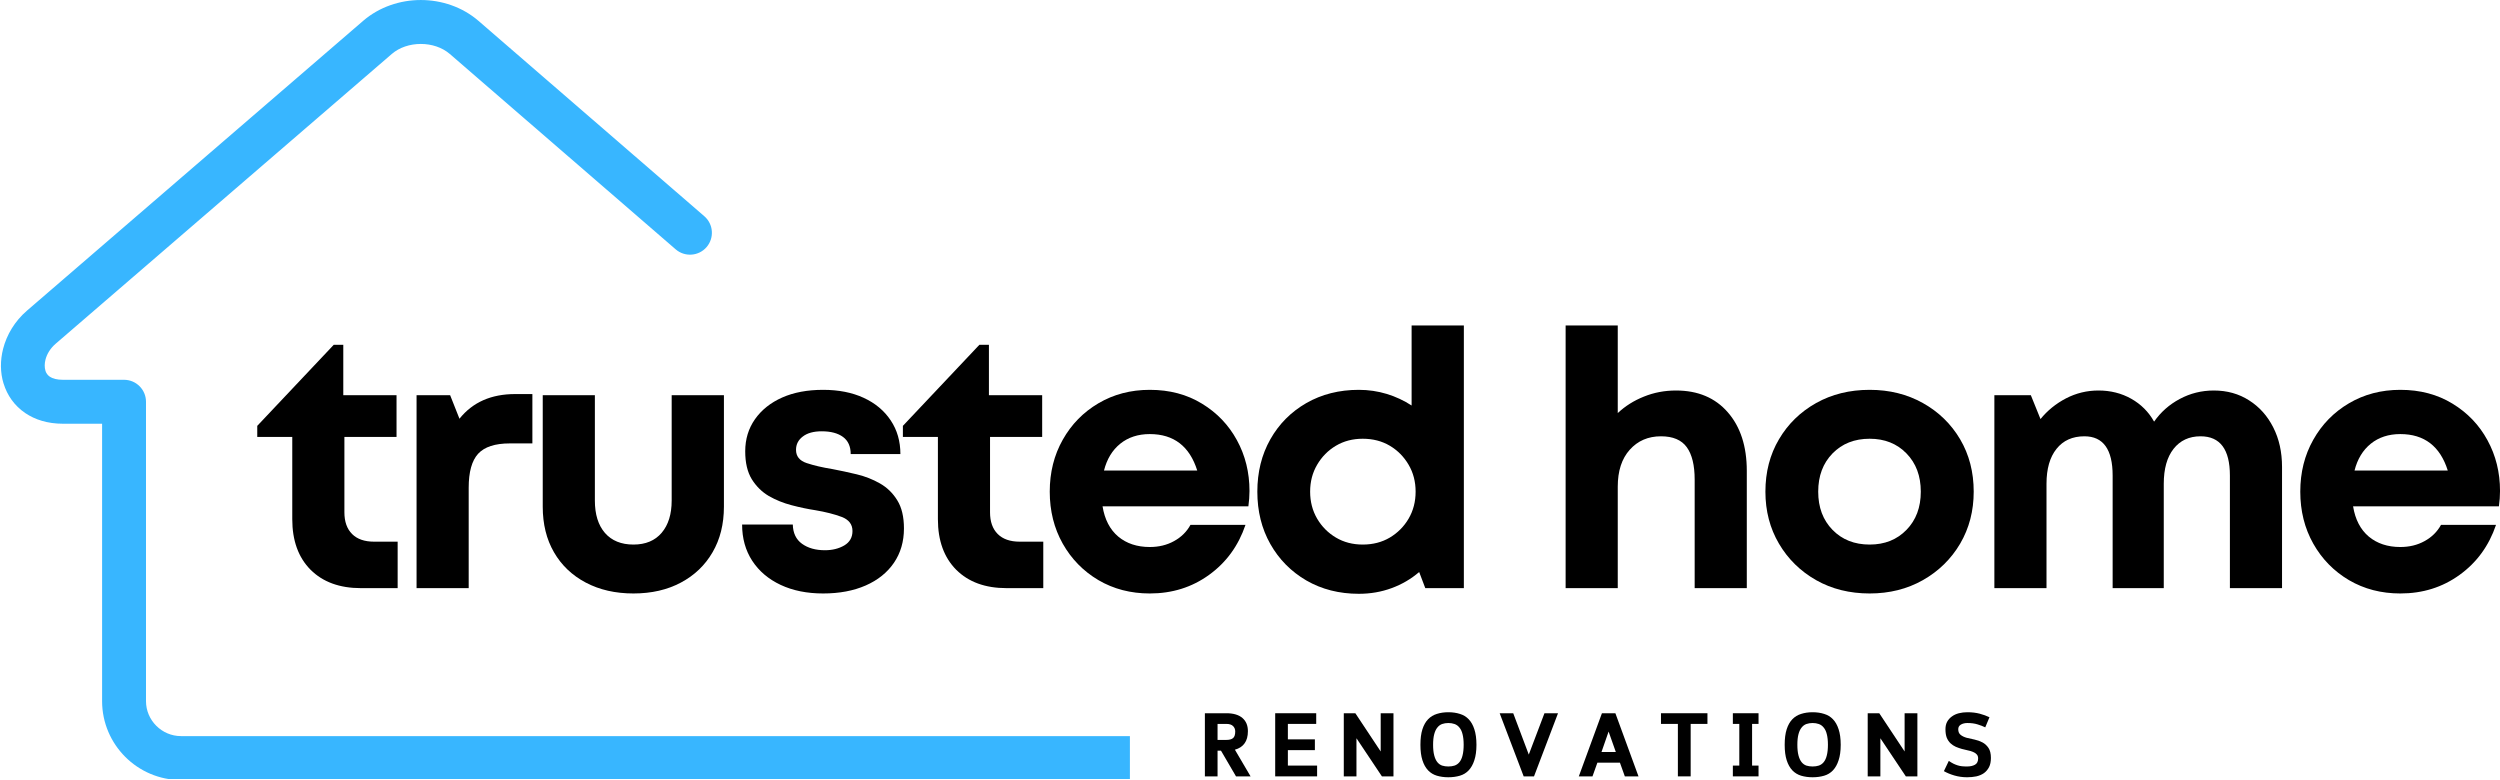
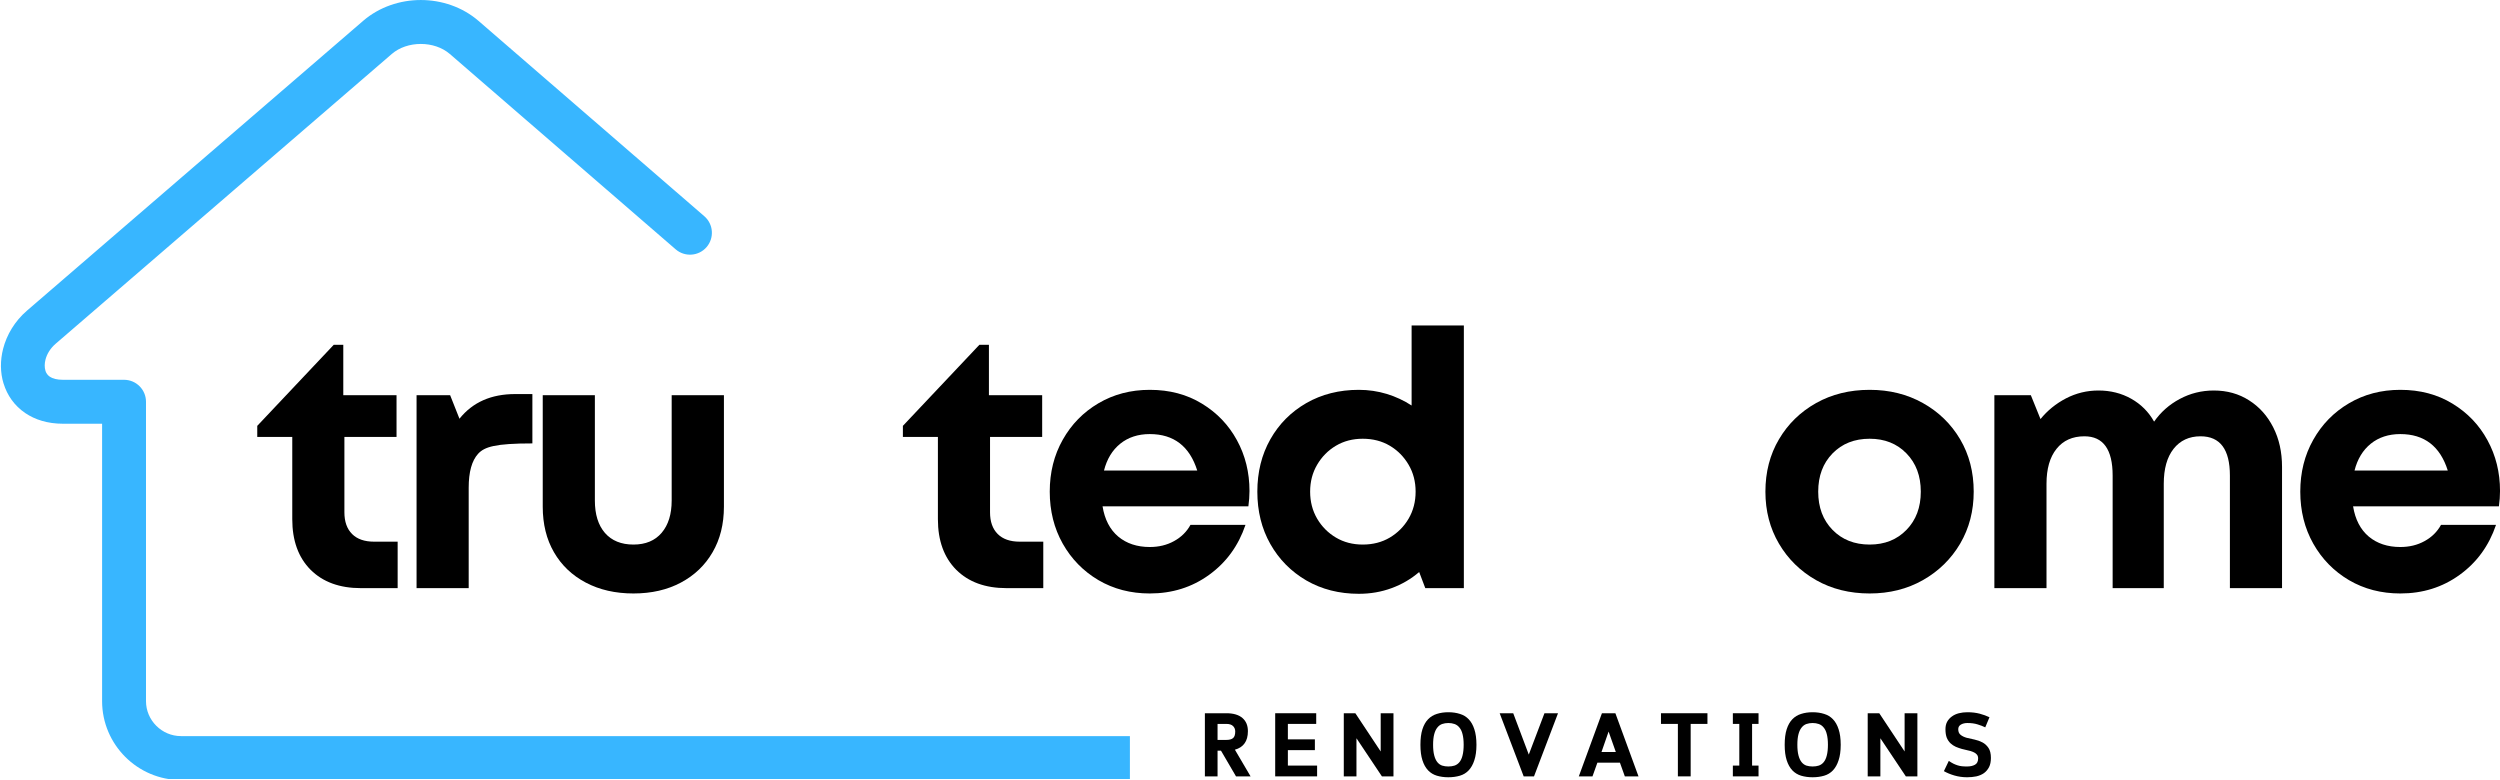
<svg xmlns="http://www.w3.org/2000/svg" zoomAndPan="magnify" preserveAspectRatio="xMidYMid meet" version="1.0" viewBox="9 130.74 351.43 109.65">
  <defs>
    <g />
    <clipPath id="179cc5b493">
      <path d="M 9 130.742 L 167.832 130.742 L 167.832 240.242 L 9 240.242 Z M 9 130.742 " clip-rule="nonzero" />
    </clipPath>
  </defs>
  <g clip-path="url(#179cc5b493)">
    <path fill="#38b6ff" d="M 351.406 234.215 C 353.113 234.215 354.496 235.598 354.496 237.305 C 354.496 239.008 353.113 240.391 351.406 240.391 L 34.441 240.391 C 31.391 240.391 28.613 239.141 26.605 237.133 C 24.598 235.125 23.352 232.352 23.352 229.301 L 23.352 190.305 L 17.852 190.305 C 15.703 190.305 13.934 189.742 12.555 188.809 C 11.027 187.773 10.012 186.312 9.504 184.652 L 9.5 184.656 C 9.027 183.113 9.016 181.418 9.438 179.77 C 9.941 177.805 11.074 175.887 12.797 174.402 L 60.055 133.664 C 62.32 131.715 65.254 130.742 68.152 130.742 C 71.055 130.742 73.988 131.715 76.25 133.664 L 108.008 161.137 C 109.293 162.246 109.434 164.191 108.324 165.477 C 107.211 166.762 105.266 166.902 103.98 165.789 L 72.223 138.32 C 71.137 137.387 69.66 136.918 68.152 136.918 C 66.648 136.918 65.168 137.387 64.082 138.32 L 16.824 179.059 C 16.082 179.699 15.598 180.496 15.395 181.289 C 15.254 181.848 15.246 182.387 15.387 182.844 L 15.383 182.848 L 15.387 182.859 C 15.488 183.188 15.695 183.484 16.004 183.695 C 16.406 183.965 17.016 184.129 17.852 184.129 L 26.438 184.129 C 28.141 184.129 29.523 185.512 29.523 187.219 L 29.523 229.301 C 29.523 230.648 30.078 231.879 30.973 232.77 C 31.863 233.66 33.094 234.215 34.441 234.215 Z M 351.406 234.215 " fill-opacity="1" fill-rule="nonzero" />
  </g>
  <g fill="#000000" fill-opacity="1">
    <g transform="translate(44.804, 213.415)">
      <g>
        <path d="M 16.781 -6.531 L 20.094 -6.531 L 20.094 0 L 14.922 0 C 11.941 0 9.586 -0.859 7.859 -2.578 C 6.141 -4.305 5.281 -6.676 5.281 -9.688 L 5.281 -21.25 L 0.359 -21.25 L 0.359 -22.812 L 11.109 -34.203 L 12.453 -34.203 L 12.453 -27.125 L 19.938 -27.125 L 19.938 -21.25 L 12.609 -21.25 L 12.609 -10.656 C 12.609 -9.344 12.969 -8.328 13.688 -7.609 C 14.406 -6.891 15.438 -6.531 16.781 -6.531 Z M 16.781 -6.531 " />
      </g>
    </g>
  </g>
  <g fill="#000000" fill-opacity="1">
    <g transform="translate(64.041, 213.415)">
      <g>
-         <path d="M 17.375 -27.281 L 19.797 -27.281 L 19.797 -20.344 L 16.625 -20.344 C 14.551 -20.344 13.066 -19.859 12.172 -18.891 C 11.285 -17.922 10.844 -16.328 10.844 -14.109 L 10.844 0 L 3.516 0 L 3.516 -27.125 L 8.234 -27.125 L 9.547 -23.812 C 11.391 -26.125 14 -27.281 17.375 -27.281 Z M 17.375 -27.281 " />
+         <path d="M 17.375 -27.281 L 19.797 -27.281 L 19.797 -20.344 C 14.551 -20.344 13.066 -19.859 12.172 -18.891 C 11.285 -17.922 10.844 -16.328 10.844 -14.109 L 10.844 0 L 3.516 0 L 3.516 -27.125 L 8.234 -27.125 L 9.547 -23.812 C 11.391 -26.125 14 -27.281 17.375 -27.281 Z M 17.375 -27.281 " />
      </g>
    </g>
  </g>
  <g fill="#000000" fill-opacity="1">
    <g transform="translate(82.122, 213.415)">
      <g>
        <path d="M 15.922 0.75 C 13.379 0.75 11.145 0.238 9.219 -0.781 C 7.289 -1.801 5.801 -3.223 4.75 -5.047 C 3.695 -6.867 3.172 -9.004 3.172 -11.453 L 3.172 -27.125 L 10.5 -27.125 L 10.5 -12.312 C 10.5 -10.363 10.973 -8.844 11.922 -7.75 C 12.879 -6.664 14.211 -6.125 15.922 -6.125 C 17.629 -6.125 18.953 -6.676 19.891 -7.781 C 20.828 -8.883 21.297 -10.395 21.297 -12.312 L 21.297 -27.125 L 28.641 -27.125 L 28.641 -11.453 C 28.641 -9.004 28.109 -6.867 27.047 -5.047 C 25.992 -3.223 24.508 -1.801 22.594 -0.781 C 20.688 0.238 18.461 0.75 15.922 0.75 Z M 15.922 0.75 " />
      </g>
    </g>
  </g>
  <g fill="#000000" fill-opacity="1">
    <g transform="translate(111.554, 213.415)">
      <g>
-         <path d="M 13.156 0.75 C 10.883 0.75 8.895 0.348 7.188 -0.453 C 5.477 -1.254 4.145 -2.383 3.188 -3.844 C 2.238 -5.301 1.766 -7 1.766 -8.938 L 8.891 -8.938 C 8.922 -7.738 9.352 -6.836 10.188 -6.234 C 11.031 -5.629 12.102 -5.328 13.406 -5.328 C 14.445 -5.328 15.352 -5.551 16.125 -6 C 16.895 -6.457 17.281 -7.133 17.281 -8.031 C 17.281 -8.969 16.77 -9.629 15.75 -10.016 C 14.727 -10.398 13.5 -10.711 12.062 -10.953 C 10.988 -11.117 9.875 -11.352 8.719 -11.656 C 7.562 -11.957 6.492 -12.391 5.516 -12.953 C 4.547 -13.523 3.75 -14.312 3.125 -15.312 C 2.508 -16.32 2.203 -17.629 2.203 -19.234 C 2.203 -20.941 2.66 -22.445 3.578 -23.75 C 4.504 -25.062 5.781 -26.078 7.406 -26.797 C 9.031 -27.516 10.945 -27.875 13.156 -27.875 C 15.332 -27.875 17.234 -27.5 18.859 -26.75 C 20.484 -26 21.75 -24.941 22.656 -23.578 C 23.562 -22.223 24.016 -20.645 24.016 -18.844 L 17.031 -18.844 C 17.031 -19.914 16.672 -20.719 15.953 -21.25 C 15.234 -21.781 14.234 -22.047 12.953 -22.047 C 11.816 -22.047 10.93 -21.801 10.297 -21.312 C 9.66 -20.832 9.344 -20.207 9.344 -19.438 C 9.344 -18.531 9.844 -17.91 10.844 -17.578 C 11.852 -17.242 13.062 -16.961 14.469 -16.734 C 15.57 -16.523 16.707 -16.281 17.875 -16 C 19.051 -15.719 20.141 -15.289 21.141 -14.719 C 22.148 -14.145 22.961 -13.352 23.578 -12.344 C 24.203 -11.344 24.516 -10.023 24.516 -8.391 C 24.516 -6.547 24.047 -4.938 23.109 -3.562 C 22.172 -2.188 20.848 -1.125 19.141 -0.375 C 17.43 0.375 15.438 0.75 13.156 0.75 Z M 13.156 0.75 " />
-       </g>
+         </g>
    </g>
  </g>
  <g fill="#000000" fill-opacity="1">
    <g transform="translate(135.562, 213.415)">
      <g>
        <path d="M 16.781 -6.531 L 20.094 -6.531 L 20.094 0 L 14.922 0 C 11.941 0 9.586 -0.859 7.859 -2.578 C 6.141 -4.305 5.281 -6.676 5.281 -9.688 L 5.281 -21.25 L 0.359 -21.25 L 0.359 -22.812 L 11.109 -34.203 L 12.453 -34.203 L 12.453 -27.125 L 19.938 -27.125 L 19.938 -21.25 L 12.609 -21.25 L 12.609 -10.656 C 12.609 -9.344 12.969 -8.328 13.688 -7.609 C 14.406 -6.891 15.438 -6.531 16.781 -6.531 Z M 16.781 -6.531 " />
      </g>
    </g>
  </g>
  <g fill="#000000" fill-opacity="1">
    <g transform="translate(154.799, 213.415)">
      <g>
        <path d="M 29.844 -13.656 C 29.844 -12.957 29.789 -12.238 29.688 -11.5 L 9.188 -11.5 C 9.488 -9.656 10.223 -8.238 11.391 -7.25 C 12.566 -6.27 14.047 -5.781 15.828 -5.781 C 17.098 -5.781 18.234 -6.055 19.234 -6.609 C 20.242 -7.16 21.016 -7.922 21.547 -8.891 L 29.281 -8.891 C 28.281 -5.941 26.57 -3.598 24.156 -1.859 C 21.75 -0.117 18.973 0.75 15.828 0.75 C 13.148 0.75 10.742 0.125 8.609 -1.125 C 6.484 -2.383 4.812 -4.094 3.594 -6.25 C 2.375 -8.414 1.766 -10.852 1.766 -13.562 C 1.766 -16.27 2.375 -18.703 3.594 -20.859 C 4.812 -23.023 6.484 -24.734 8.609 -25.984 C 10.742 -27.242 13.148 -27.875 15.828 -27.875 C 18.609 -27.875 21.051 -27.227 23.156 -25.938 C 25.27 -24.656 26.91 -22.941 28.078 -20.797 C 29.254 -18.648 29.844 -16.27 29.844 -13.656 Z M 15.828 -21.656 C 14.18 -21.656 12.797 -21.203 11.672 -20.297 C 10.555 -19.391 9.797 -18.133 9.391 -16.531 L 22.5 -16.531 C 21.426 -19.945 19.203 -21.656 15.828 -21.656 Z M 15.828 -21.656 " />
      </g>
    </g>
  </g>
  <g fill="#000000" fill-opacity="1">
    <g transform="translate(183.98, 213.415)">
      <g>
        <path d="M 23.453 -36.922 L 30.797 -36.922 L 30.797 0 L 25.375 0 L 24.516 -2.266 C 23.379 -1.285 22.086 -0.531 20.641 0 C 19.203 0.531 17.664 0.797 16.031 0.797 C 13.281 0.797 10.82 0.172 8.656 -1.078 C 6.5 -2.336 4.812 -4.047 3.594 -6.203 C 2.375 -8.359 1.766 -10.812 1.766 -13.562 C 1.766 -16.312 2.375 -18.766 3.594 -20.922 C 4.812 -23.078 6.5 -24.773 8.656 -26.016 C 10.82 -27.254 13.281 -27.875 16.031 -27.875 C 17.395 -27.875 18.707 -27.68 19.969 -27.297 C 21.227 -26.91 22.391 -26.367 23.453 -25.672 Z M 16.578 -6.125 C 18.016 -6.125 19.285 -6.453 20.391 -7.109 C 21.492 -7.766 22.375 -8.648 23.031 -9.766 C 23.688 -10.891 24.016 -12.156 24.016 -13.562 C 24.016 -14.969 23.688 -16.227 23.031 -17.344 C 22.375 -18.469 21.492 -19.359 20.391 -20.016 C 19.285 -20.672 18.016 -21 16.578 -21 C 15.172 -21 13.914 -20.672 12.812 -20.016 C 11.707 -19.359 10.828 -18.469 10.172 -17.344 C 9.516 -16.227 9.188 -14.969 9.188 -13.562 C 9.188 -12.156 9.516 -10.891 10.172 -9.766 C 10.828 -8.648 11.707 -7.766 12.812 -7.109 C 13.914 -6.453 15.172 -6.125 16.578 -6.125 Z M 16.578 -6.125 " />
      </g>
    </g>
  </g>
  <g fill="#000000" fill-opacity="1">
    <g transform="translate(215.923, 213.415)">
      <g />
    </g>
  </g>
  <g fill="#000000" fill-opacity="1">
    <g transform="translate(225.567, 213.415)">
      <g>
-         <path d="M 19.031 -27.781 C 22.113 -27.781 24.539 -26.758 26.312 -24.719 C 28.094 -22.676 28.984 -19.93 28.984 -16.484 L 28.984 0 L 21.656 0 L 21.656 -15.266 C 21.656 -17.273 21.285 -18.789 20.547 -19.812 C 19.805 -20.832 18.598 -21.344 16.922 -21.344 C 15.117 -21.344 13.656 -20.711 12.531 -19.453 C 11.406 -18.203 10.844 -16.473 10.844 -14.266 L 10.844 0 L 3.516 0 L 3.516 -36.922 L 10.844 -36.922 L 10.844 -24.609 C 11.883 -25.586 13.109 -26.359 14.516 -26.922 C 15.922 -27.492 17.426 -27.781 19.031 -27.781 Z M 19.031 -27.781 " />
-       </g>
+         </g>
    </g>
  </g>
  <g fill="#000000" fill-opacity="1">
    <g transform="translate(255.401, 213.415)">
      <g>
        <path d="M 16.422 0.75 C 13.609 0.75 11.098 0.125 8.891 -1.125 C 6.68 -2.383 4.941 -4.094 3.672 -6.25 C 2.398 -8.414 1.766 -10.852 1.766 -13.562 C 1.766 -16.312 2.398 -18.766 3.672 -20.922 C 4.941 -23.078 6.68 -24.773 8.891 -26.016 C 11.098 -27.254 13.609 -27.875 16.422 -27.875 C 19.203 -27.875 21.695 -27.254 23.906 -26.016 C 26.125 -24.773 27.867 -23.078 29.141 -20.922 C 30.41 -18.766 31.047 -16.312 31.047 -13.562 C 31.047 -10.852 30.41 -8.414 29.141 -6.25 C 27.867 -4.094 26.125 -2.383 23.906 -1.125 C 21.695 0.125 19.203 0.75 16.422 0.75 Z M 16.422 -6.125 C 18.535 -6.125 20.258 -6.812 21.594 -8.188 C 22.938 -9.562 23.609 -11.352 23.609 -13.562 C 23.609 -15.77 22.938 -17.562 21.594 -18.938 C 20.258 -20.312 18.535 -21 16.422 -21 C 14.285 -21 12.547 -20.312 11.203 -18.938 C 9.859 -17.562 9.188 -15.77 9.188 -13.562 C 9.188 -11.352 9.859 -9.562 11.203 -8.188 C 12.547 -6.812 14.285 -6.125 16.422 -6.125 Z M 16.422 -6.125 " />
      </g>
    </g>
  </g>
  <g fill="#000000" fill-opacity="1">
    <g transform="translate(285.837, 213.415)">
      <g>
        <path d="M 34.359 -27.781 C 36.234 -27.781 37.891 -27.316 39.328 -26.391 C 40.773 -25.473 41.906 -24.207 42.719 -22.594 C 43.539 -20.988 43.953 -19.133 43.953 -17.031 L 43.953 0 L 36.625 0 L 36.625 -15.828 C 36.625 -19.504 35.25 -21.344 32.5 -21.344 C 30.895 -21.344 29.629 -20.754 28.703 -19.578 C 27.785 -18.41 27.328 -16.773 27.328 -14.672 L 27.328 0 L 20.141 0 L 20.141 -15.828 C 20.141 -19.504 18.816 -21.344 16.172 -21.344 C 14.492 -21.344 13.188 -20.754 12.25 -19.578 C 11.312 -18.41 10.844 -16.773 10.844 -14.672 L 10.844 0 L 3.516 0 L 3.516 -27.125 L 8.641 -27.125 L 10 -23.766 C 10.969 -24.961 12.16 -25.93 13.578 -26.672 C 15.004 -27.41 16.523 -27.781 18.141 -27.781 C 19.848 -27.781 21.383 -27.395 22.75 -26.625 C 24.125 -25.852 25.195 -24.781 25.969 -23.406 C 26.906 -24.75 28.109 -25.812 29.578 -26.594 C 31.055 -27.383 32.648 -27.781 34.359 -27.781 Z M 34.359 -27.781 " />
      </g>
    </g>
  </g>
  <g fill="#000000" fill-opacity="1">
    <g transform="translate(330.589, 213.415)">
      <g>
        <path d="M 29.844 -13.656 C 29.844 -12.957 29.789 -12.238 29.688 -11.5 L 9.188 -11.5 C 9.488 -9.656 10.223 -8.238 11.391 -7.25 C 12.566 -6.27 14.047 -5.781 15.828 -5.781 C 17.098 -5.781 18.234 -6.055 19.234 -6.609 C 20.242 -7.16 21.016 -7.922 21.547 -8.891 L 29.281 -8.891 C 28.281 -5.941 26.57 -3.598 24.156 -1.859 C 21.75 -0.117 18.973 0.75 15.828 0.75 C 13.148 0.75 10.742 0.125 8.609 -1.125 C 6.484 -2.383 4.812 -4.094 3.594 -6.25 C 2.375 -8.414 1.766 -10.852 1.766 -13.562 C 1.766 -16.27 2.375 -18.703 3.594 -20.859 C 4.812 -23.023 6.484 -24.734 8.609 -25.984 C 10.742 -27.242 13.148 -27.875 15.828 -27.875 C 18.609 -27.875 21.051 -27.227 23.156 -25.938 C 25.27 -24.656 26.91 -22.941 28.078 -20.797 C 29.254 -18.648 29.844 -16.27 29.844 -13.656 Z M 15.828 -21.656 C 14.18 -21.656 12.797 -21.203 11.672 -20.297 C 10.555 -19.391 9.797 -18.133 9.391 -16.531 L 22.5 -16.531 C 21.426 -19.945 19.203 -21.656 15.828 -21.656 Z M 15.828 -21.656 " />
      </g>
    </g>
  </g>
  <g fill="#000000" fill-opacity="1">
    <g transform="translate(177.623, 239.876)">
      <g>
        <path d="M 6.797 -6.359 C 6.797 -5.641 6.641 -5.066 6.328 -4.641 C 6.023 -4.211 5.57 -3.914 4.969 -3.75 L 7.172 0 L 5.125 0 L 3.016 -3.609 L 2.531 -3.609 L 2.531 0 L 0.75 0 L 0.75 -8.875 L 3.766 -8.875 C 4.766 -8.875 5.52 -8.648 6.031 -8.203 C 6.539 -7.766 6.797 -7.148 6.797 -6.359 Z M 2.531 -7.375 L 2.531 -5.125 L 3.766 -5.125 C 4.191 -5.125 4.504 -5.207 4.703 -5.375 C 4.91 -5.539 5.016 -5.852 5.016 -6.312 C 5.016 -6.625 4.91 -6.879 4.703 -7.078 C 4.504 -7.273 4.191 -7.375 3.766 -7.375 Z M 2.531 -7.375 " />
      </g>
    </g>
  </g>
  <g fill="#000000" fill-opacity="1">
    <g transform="translate(187.507, 239.876)">
      <g>
        <path d="M 2.531 -3.688 L 2.531 -1.516 L 6.641 -1.516 L 6.641 0 L 0.75 0 L 0.75 -8.875 L 6.516 -8.875 L 6.516 -7.375 L 2.531 -7.375 L 2.531 -5.203 L 6.328 -5.203 L 6.328 -3.688 Z M 2.531 -3.688 " />
      </g>
    </g>
  </g>
  <g fill="#000000" fill-opacity="1">
    <g transform="translate(197.149, 239.876)">
      <g>
        <path d="M 2.375 -8.875 L 5.938 -3.5 L 5.938 -8.875 L 7.734 -8.875 L 7.734 0 L 6.109 0 L 2.531 -5.359 L 2.531 0 L 0.75 0 L 0.75 -8.875 Z M 2.375 -8.875 " />
      </g>
    </g>
  </g>
  <g fill="#000000" fill-opacity="1">
    <g transform="translate(208.11, 239.876)">
      <g>
        <path d="M 4.484 0.125 C 3.898 0.125 3.363 0.051 2.875 -0.094 C 2.395 -0.238 1.984 -0.488 1.641 -0.844 C 1.297 -1.207 1.031 -1.68 0.844 -2.266 C 0.656 -2.848 0.562 -3.57 0.562 -4.438 C 0.562 -5.312 0.656 -6.039 0.844 -6.625 C 1.031 -7.207 1.297 -7.676 1.641 -8.031 C 1.984 -8.383 2.395 -8.633 2.875 -8.781 C 3.363 -8.938 3.898 -9.016 4.484 -9.016 C 5.078 -9.016 5.617 -8.938 6.109 -8.781 C 6.598 -8.633 7.008 -8.383 7.344 -8.031 C 7.688 -7.676 7.953 -7.207 8.141 -6.625 C 8.336 -6.039 8.438 -5.312 8.438 -4.438 C 8.438 -3.57 8.336 -2.848 8.141 -2.266 C 7.953 -1.68 7.688 -1.207 7.344 -0.844 C 7.008 -0.488 6.598 -0.238 6.109 -0.094 C 5.617 0.051 5.078 0.125 4.484 0.125 Z M 4.484 -1.391 C 4.805 -1.391 5.098 -1.43 5.359 -1.516 C 5.629 -1.609 5.859 -1.77 6.047 -2 C 6.242 -2.238 6.391 -2.555 6.484 -2.953 C 6.586 -3.348 6.641 -3.844 6.641 -4.438 C 6.641 -5.039 6.586 -5.535 6.484 -5.922 C 6.391 -6.316 6.242 -6.629 6.047 -6.859 C 5.859 -7.098 5.629 -7.266 5.359 -7.359 C 5.098 -7.453 4.805 -7.5 4.484 -7.5 C 4.172 -7.5 3.879 -7.453 3.609 -7.359 C 3.348 -7.266 3.125 -7.098 2.938 -6.859 C 2.75 -6.629 2.602 -6.316 2.5 -5.922 C 2.395 -5.535 2.344 -5.039 2.344 -4.438 C 2.344 -3.844 2.395 -3.348 2.5 -2.953 C 2.602 -2.555 2.75 -2.238 2.938 -2 C 3.125 -1.77 3.348 -1.609 3.609 -1.516 C 3.879 -1.43 4.172 -1.391 4.484 -1.391 Z M 4.484 -1.391 " />
      </g>
    </g>
  </g>
  <g fill="#000000" fill-opacity="1">
    <g transform="translate(219.592, 239.876)">
      <g>
        <path d="M 6.516 -8.875 L 8.422 -8.875 L 5.047 0 L 3.594 0 L 0.219 -8.875 L 2.125 -8.875 L 4.312 -3.062 Z M 6.516 -8.875 " />
      </g>
    </g>
  </g>
  <g fill="#000000" fill-opacity="1">
    <g transform="translate(230.718, 239.876)">
      <g>
        <path d="M 6 -1.922 L 2.828 -1.922 L 2.141 0 L 0.219 0 L 3.469 -8.875 L 5.359 -8.875 L 8.609 0 L 6.688 0 Z M 3.406 -3.422 L 5.422 -3.422 L 4.406 -6.297 Z M 3.406 -3.422 " />
      </g>
    </g>
  </g>
  <g fill="#000000" fill-opacity="1">
    <g transform="translate(242.035, 239.876)">
      <g>
        <path d="M 4.625 -7.375 L 4.625 0 L 2.828 0 L 2.828 -7.375 L 0.453 -7.375 L 0.453 -8.875 L 6.984 -8.875 L 6.984 -7.375 Z M 4.625 -7.375 " />
      </g>
    </g>
  </g>
  <g fill="#000000" fill-opacity="1">
    <g transform="translate(251.982, 239.876)">
      <g>
        <path d="M 4.219 -7.375 L 3.312 -7.375 L 3.312 -1.516 L 4.219 -1.516 L 4.219 0 L 0.609 0 L 0.609 -1.516 L 1.516 -1.516 L 1.516 -7.375 L 0.609 -7.375 L 0.609 -8.875 L 4.219 -8.875 Z M 4.219 -7.375 " />
      </g>
    </g>
  </g>
  <g fill="#000000" fill-opacity="1">
    <g transform="translate(259.315, 239.876)">
      <g>
        <path d="M 4.484 0.125 C 3.898 0.125 3.363 0.051 2.875 -0.094 C 2.395 -0.238 1.984 -0.488 1.641 -0.844 C 1.297 -1.207 1.031 -1.68 0.844 -2.266 C 0.656 -2.848 0.562 -3.57 0.562 -4.438 C 0.562 -5.312 0.656 -6.039 0.844 -6.625 C 1.031 -7.207 1.297 -7.676 1.641 -8.031 C 1.984 -8.383 2.395 -8.633 2.875 -8.781 C 3.363 -8.938 3.898 -9.016 4.484 -9.016 C 5.078 -9.016 5.617 -8.938 6.109 -8.781 C 6.598 -8.633 7.008 -8.383 7.344 -8.031 C 7.688 -7.676 7.953 -7.207 8.141 -6.625 C 8.336 -6.039 8.438 -5.312 8.438 -4.438 C 8.438 -3.57 8.336 -2.848 8.141 -2.266 C 7.953 -1.68 7.688 -1.207 7.344 -0.844 C 7.008 -0.488 6.598 -0.238 6.109 -0.094 C 5.617 0.051 5.078 0.125 4.484 0.125 Z M 4.484 -1.391 C 4.805 -1.391 5.098 -1.43 5.359 -1.516 C 5.629 -1.609 5.859 -1.77 6.047 -2 C 6.242 -2.238 6.391 -2.555 6.484 -2.953 C 6.586 -3.348 6.641 -3.844 6.641 -4.438 C 6.641 -5.039 6.586 -5.535 6.484 -5.922 C 6.391 -6.316 6.242 -6.629 6.047 -6.859 C 5.859 -7.098 5.629 -7.266 5.359 -7.359 C 5.098 -7.453 4.805 -7.5 4.484 -7.5 C 4.172 -7.5 3.879 -7.453 3.609 -7.359 C 3.348 -7.266 3.125 -7.098 2.938 -6.859 C 2.75 -6.629 2.602 -6.316 2.5 -5.922 C 2.395 -5.535 2.344 -5.039 2.344 -4.438 C 2.344 -3.844 2.395 -3.348 2.5 -2.953 C 2.602 -2.555 2.75 -2.238 2.938 -2 C 3.125 -1.77 3.348 -1.609 3.609 -1.516 C 3.879 -1.43 4.172 -1.391 4.484 -1.391 Z M 4.484 -1.391 " />
      </g>
    </g>
  </g>
  <g fill="#000000" fill-opacity="1">
    <g transform="translate(270.797, 239.876)">
      <g>
        <path d="M 2.375 -8.875 L 5.938 -3.5 L 5.938 -8.875 L 7.734 -8.875 L 7.734 0 L 6.109 0 L 2.531 -5.359 L 2.531 0 L 0.75 0 L 0.75 -8.875 Z M 2.375 -8.875 " />
      </g>
    </g>
  </g>
  <g fill="#000000" fill-opacity="1">
    <g transform="translate(281.758, 239.876)">
      <g>
        <path d="M 7.109 -2.594 C 7.109 -2.07 7.02 -1.641 6.844 -1.297 C 6.664 -0.953 6.426 -0.672 6.125 -0.453 C 5.82 -0.242 5.469 -0.094 5.062 0 C 4.656 0.082 4.223 0.125 3.766 0.125 C 3.129 0.125 2.531 0.039 1.969 -0.125 C 1.414 -0.289 0.926 -0.492 0.5 -0.734 L 1.188 -2.172 C 1.426 -2.016 1.645 -1.883 1.844 -1.781 C 2.039 -1.688 2.238 -1.609 2.438 -1.547 C 2.633 -1.484 2.836 -1.441 3.047 -1.422 C 3.266 -1.398 3.5 -1.391 3.75 -1.391 C 4.207 -1.391 4.582 -1.473 4.875 -1.641 C 5.164 -1.805 5.312 -2.102 5.312 -2.531 C 5.312 -2.77 5.242 -2.957 5.109 -3.094 C 4.984 -3.238 4.812 -3.352 4.594 -3.438 C 4.383 -3.531 4.141 -3.602 3.859 -3.656 C 3.586 -3.719 3.305 -3.785 3.016 -3.859 C 2.734 -3.941 2.453 -4.039 2.172 -4.156 C 1.898 -4.281 1.656 -4.441 1.438 -4.641 C 1.219 -4.848 1.039 -5.109 0.906 -5.422 C 0.781 -5.742 0.719 -6.145 0.719 -6.625 C 0.719 -7.031 0.797 -7.379 0.953 -7.672 C 1.117 -7.973 1.344 -8.223 1.625 -8.422 C 1.906 -8.629 2.234 -8.781 2.609 -8.875 C 2.984 -8.969 3.383 -9.016 3.812 -9.016 C 4.445 -9.016 5.02 -8.945 5.531 -8.812 C 6.039 -8.676 6.5 -8.508 6.906 -8.312 L 6.312 -6.891 C 6 -7.047 5.633 -7.188 5.219 -7.312 C 4.812 -7.438 4.344 -7.5 3.812 -7.5 C 3.445 -7.5 3.141 -7.426 2.891 -7.281 C 2.641 -7.133 2.516 -6.914 2.516 -6.625 C 2.516 -6.27 2.629 -6.004 2.859 -5.828 C 3.086 -5.648 3.367 -5.516 3.703 -5.422 C 4.047 -5.336 4.414 -5.254 4.812 -5.172 C 5.207 -5.086 5.57 -4.957 5.906 -4.781 C 6.25 -4.602 6.535 -4.344 6.766 -4 C 6.992 -3.664 7.109 -3.195 7.109 -2.594 Z M 7.109 -2.594 " />
      </g>
    </g>
  </g>
</svg>